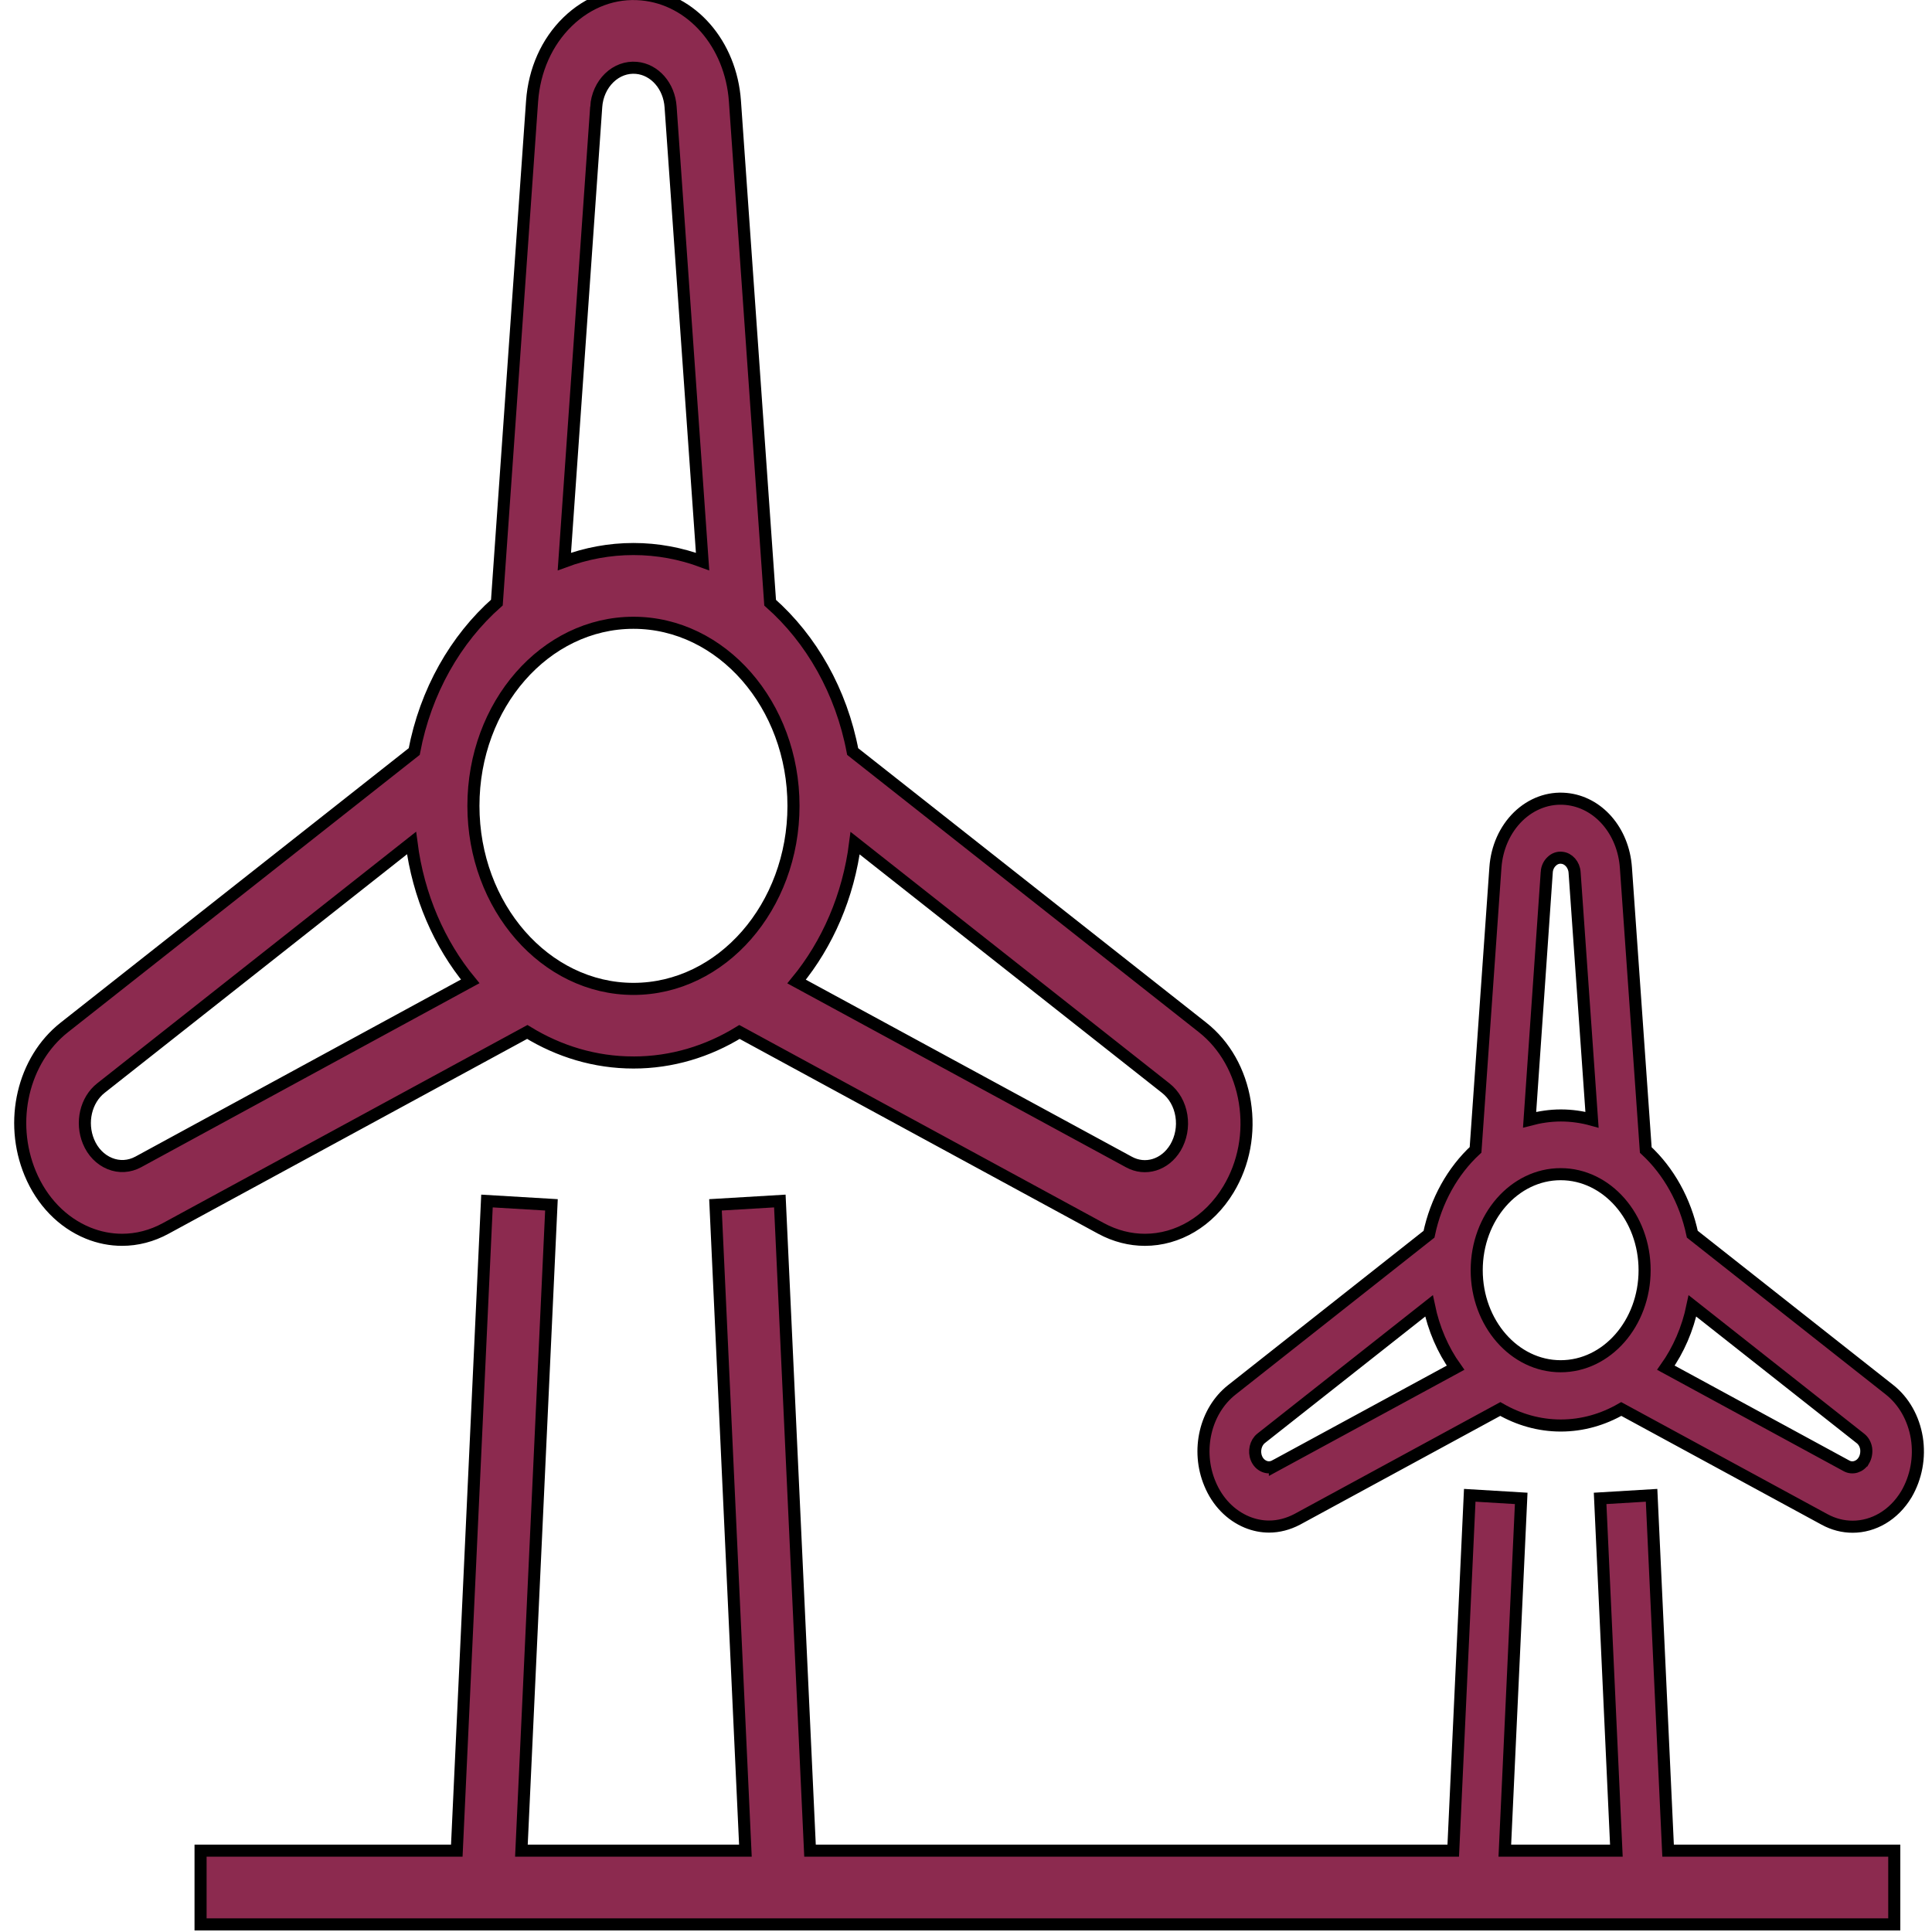
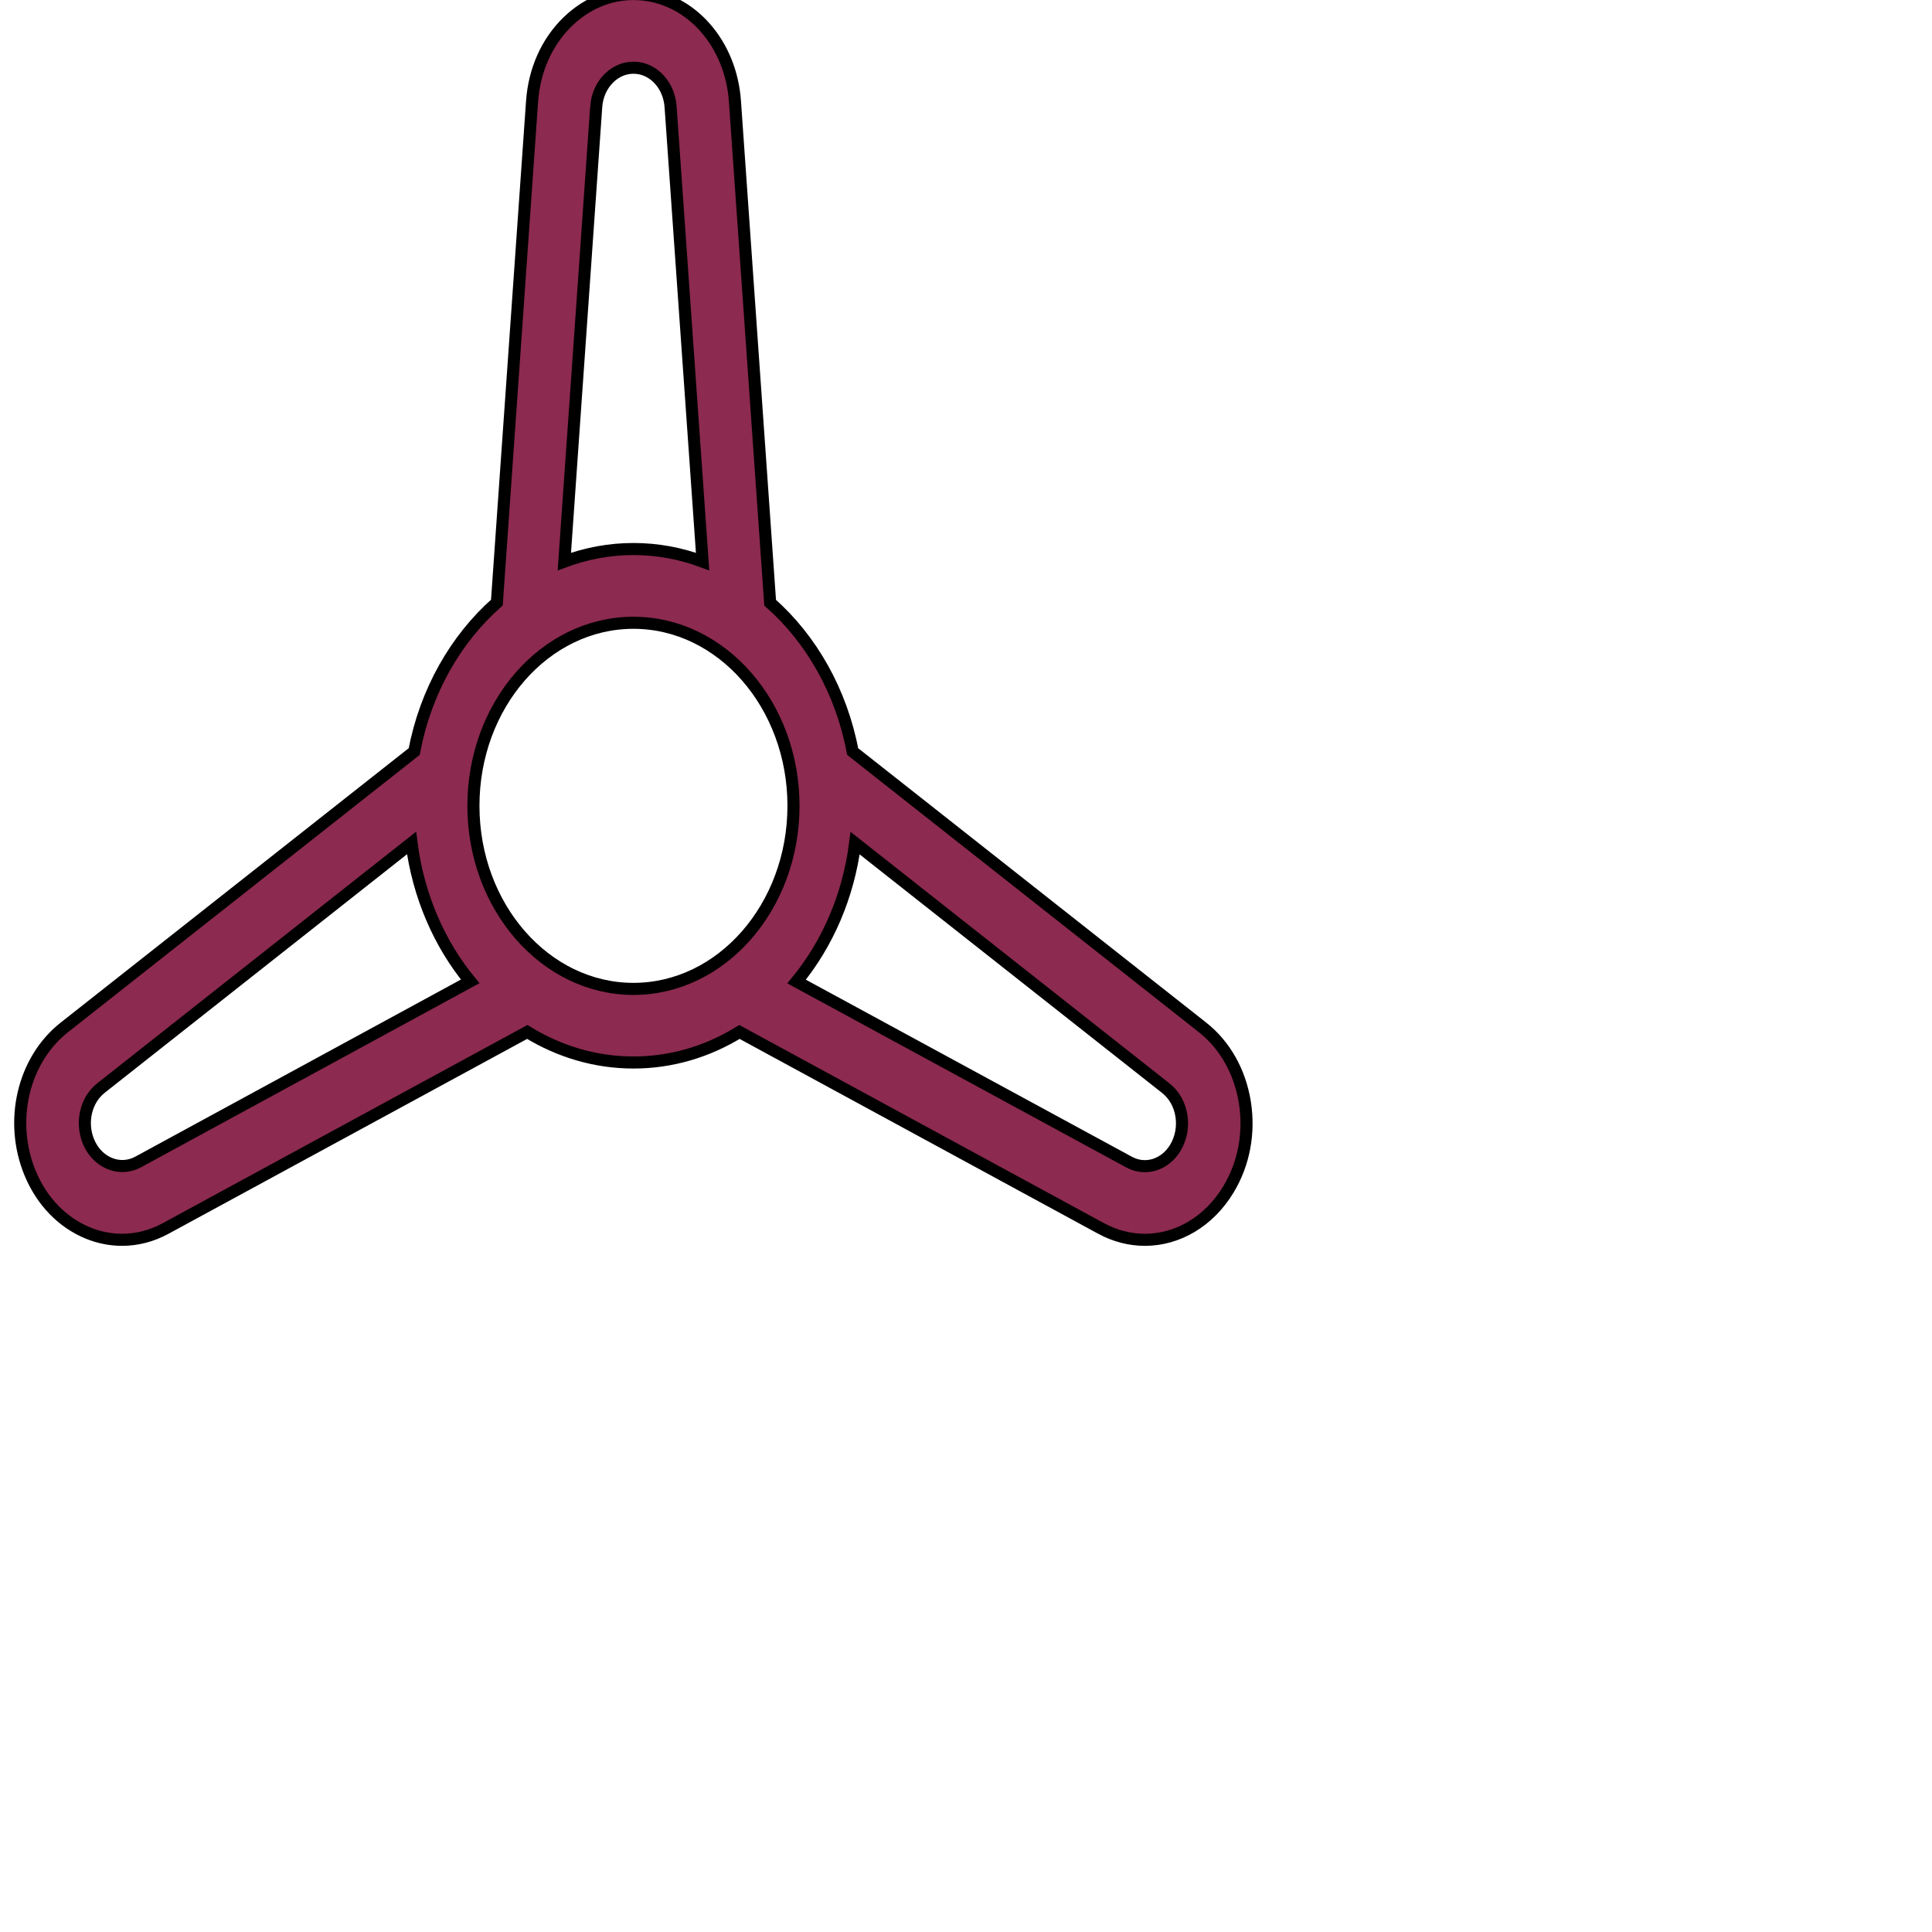
<svg xmlns="http://www.w3.org/2000/svg" width="160" height="160">
  <style type="text/css">.st0{fill:#8C2A4F;}</style>
  <g>
    <title>background</title>
-     <rect x="-1" y="-1" width="162" height="162" id="canvas_background" fill="none" />
  </g>
  <g>
    <title>Layer 1</title>
    <g stroke="null" id="Layer_1">
      <g stroke="null" id="svg_1">
        <path stroke="null" class="st0" d="m52.461,87.992c3.172,0 6.162,-0.916 8.779,-2.529l29.945,16.272c1.175,0.635 2.414,0.941 3.631,0.941c2.691,0 5.297,-1.49 6.92,-4.178c1.282,-2.126 1.762,-4.679 1.356,-7.22c-0.406,-2.529 -1.655,-4.74 -3.503,-6.194l-28.974,-22.844c-0.94,-4.984 -3.428,-9.321 -6.835,-12.326l-2.916,-41.534c-0.331,-4.74 -3.578,-8.466 -7.721,-8.844c-2.243,-0.208 -4.421,0.599 -6.141,2.272s-2.755,4.007 -2.937,6.572l-2.916,41.522c-3.417,3.017 -5.906,7.354 -6.846,12.338l-28.974,22.844c-3.428,2.7 -4.614,7.782 -2.83,12.082c0.961,2.321 2.67,4.08 4.784,4.947c0.929,0.379 1.88,0.562 2.83,0.562c1.239,0 2.467,-0.318 3.61,-0.941l29.945,-16.272c2.627,1.613 5.617,2.529 8.789,2.529zm45.377,4.398c0.15,0.928 -0.032,1.869 -0.491,2.651c-0.865,1.441 -2.499,1.942 -3.866,1.185l-27.511,-14.94c2.552,-3.103 4.293,-7.061 4.849,-11.459l25.727,20.291c0.683,0.537 1.143,1.344 1.292,2.272zm-48.464,-83.533c0.064,-0.941 0.449,-1.796 1.079,-2.407c0.63,-0.611 1.431,-0.904 2.253,-0.831c1.516,0.134 2.713,1.503 2.83,3.237l2.649,37.65c-1.805,-0.672 -3.727,-1.038 -5.724,-1.038c-1.997,0 -3.919,0.366 -5.724,1.038l2.638,-37.65zm3.086,42.719c7.305,0 13.253,6.804 13.253,15.16c0,8.356 -5.949,15.16 -13.253,15.16c-7.305,0 -13.253,-6.804 -13.253,-15.16c0,-8.368 5.938,-15.16 13.253,-15.16zm-41.009,44.649c-0.748,0.403 -1.581,0.452 -2.36,0.134s-1.41,-0.965 -1.762,-1.82c-0.651,-1.576 -0.224,-3.445 1.036,-4.434l25.716,-20.291c0.566,4.398 2.307,8.368 4.859,11.459l-27.489,14.952z" id="svg_2" />
-         <polygon stroke="null" class="st0" points="136.777,123.834 132.515,124.09 133.861,153.262 124.623,153.262 125.98,124.09 121.718,123.834 120.351,153.262 67.082,153.262 64.583,99.463 59.254,99.78 61.731,153.262 43.181,153.262 45.669,99.78 40.329,99.463 37.83,153.262 16.61,153.262 16.61,159.37 156.875,159.37 156.875,153.262 138.144,153.262 " id="svg_3" />
-         <path stroke="null" class="st0" d="m158.744,119.082c-0.267,-1.625 -1.068,-3.042 -2.253,-3.982l-16.34,-12.888c-0.587,-2.785 -1.965,-5.228 -3.855,-6.975l-1.645,-23.381c-0.214,-3.054 -2.296,-5.448 -4.966,-5.693c-1.442,-0.134 -2.851,0.391 -3.951,1.454c-1.1,1.075 -1.773,2.578 -1.89,4.227l-1.645,23.381c-1.89,1.747 -3.268,4.19 -3.855,6.988l-16.329,12.888c-2.2,1.735 -2.969,5.009 -1.816,7.769c0.619,1.503 1.719,2.626 3.076,3.188c0.598,0.244 1.207,0.366 1.826,0.366c0.79,0 1.581,-0.208 2.328,-0.599l16.82,-9.138c1.506,0.867 3.204,1.368 5.009,1.368c1.805,0 3.503,-0.501 5.009,-1.368l16.82,9.138c0.758,0.415 1.549,0.611 2.339,0.611c1.73,0 3.407,-0.953 4.453,-2.688c0.812,-1.393 1.121,-3.042 0.865,-4.667zm-30.65,-46.848c0.021,-0.354 0.171,-0.672 0.406,-0.892c0.235,-0.232 0.534,-0.342 0.844,-0.305c0.555,0.049 1.015,0.574 1.057,1.209l1.442,20.486c-0.833,-0.232 -1.698,-0.354 -2.584,-0.354c-0.886,0 -1.751,0.134 -2.584,0.354l1.42,-20.498zm-22.513,49.157c-0.278,0.147 -0.587,0.171 -0.876,0.049s-0.523,-0.354 -0.651,-0.672c-0.235,-0.574 -0.075,-1.283 0.384,-1.649l13.905,-10.97c0.395,1.906 1.153,3.653 2.2,5.119l-14.962,8.124zm16.714,-16.198c0,-4.386 3.118,-7.953 6.952,-7.953c3.834,0 6.952,3.567 6.952,7.953c0,4.386 -3.118,7.953 -6.952,7.953c-3.834,0 -6.952,-3.567 -6.952,-7.953zm32.06,15.759c-0.32,0.525 -0.94,0.721 -1.442,0.44l-14.951,-8.124c1.047,-1.478 1.805,-3.213 2.2,-5.119l13.905,10.97c0.256,0.195 0.427,0.501 0.481,0.843c0.043,0.354 -0.021,0.696 -0.192,0.99z" id="svg_4" />
      </g>
    </g>
    <g id="Layer_2" />
  </g>
</svg>